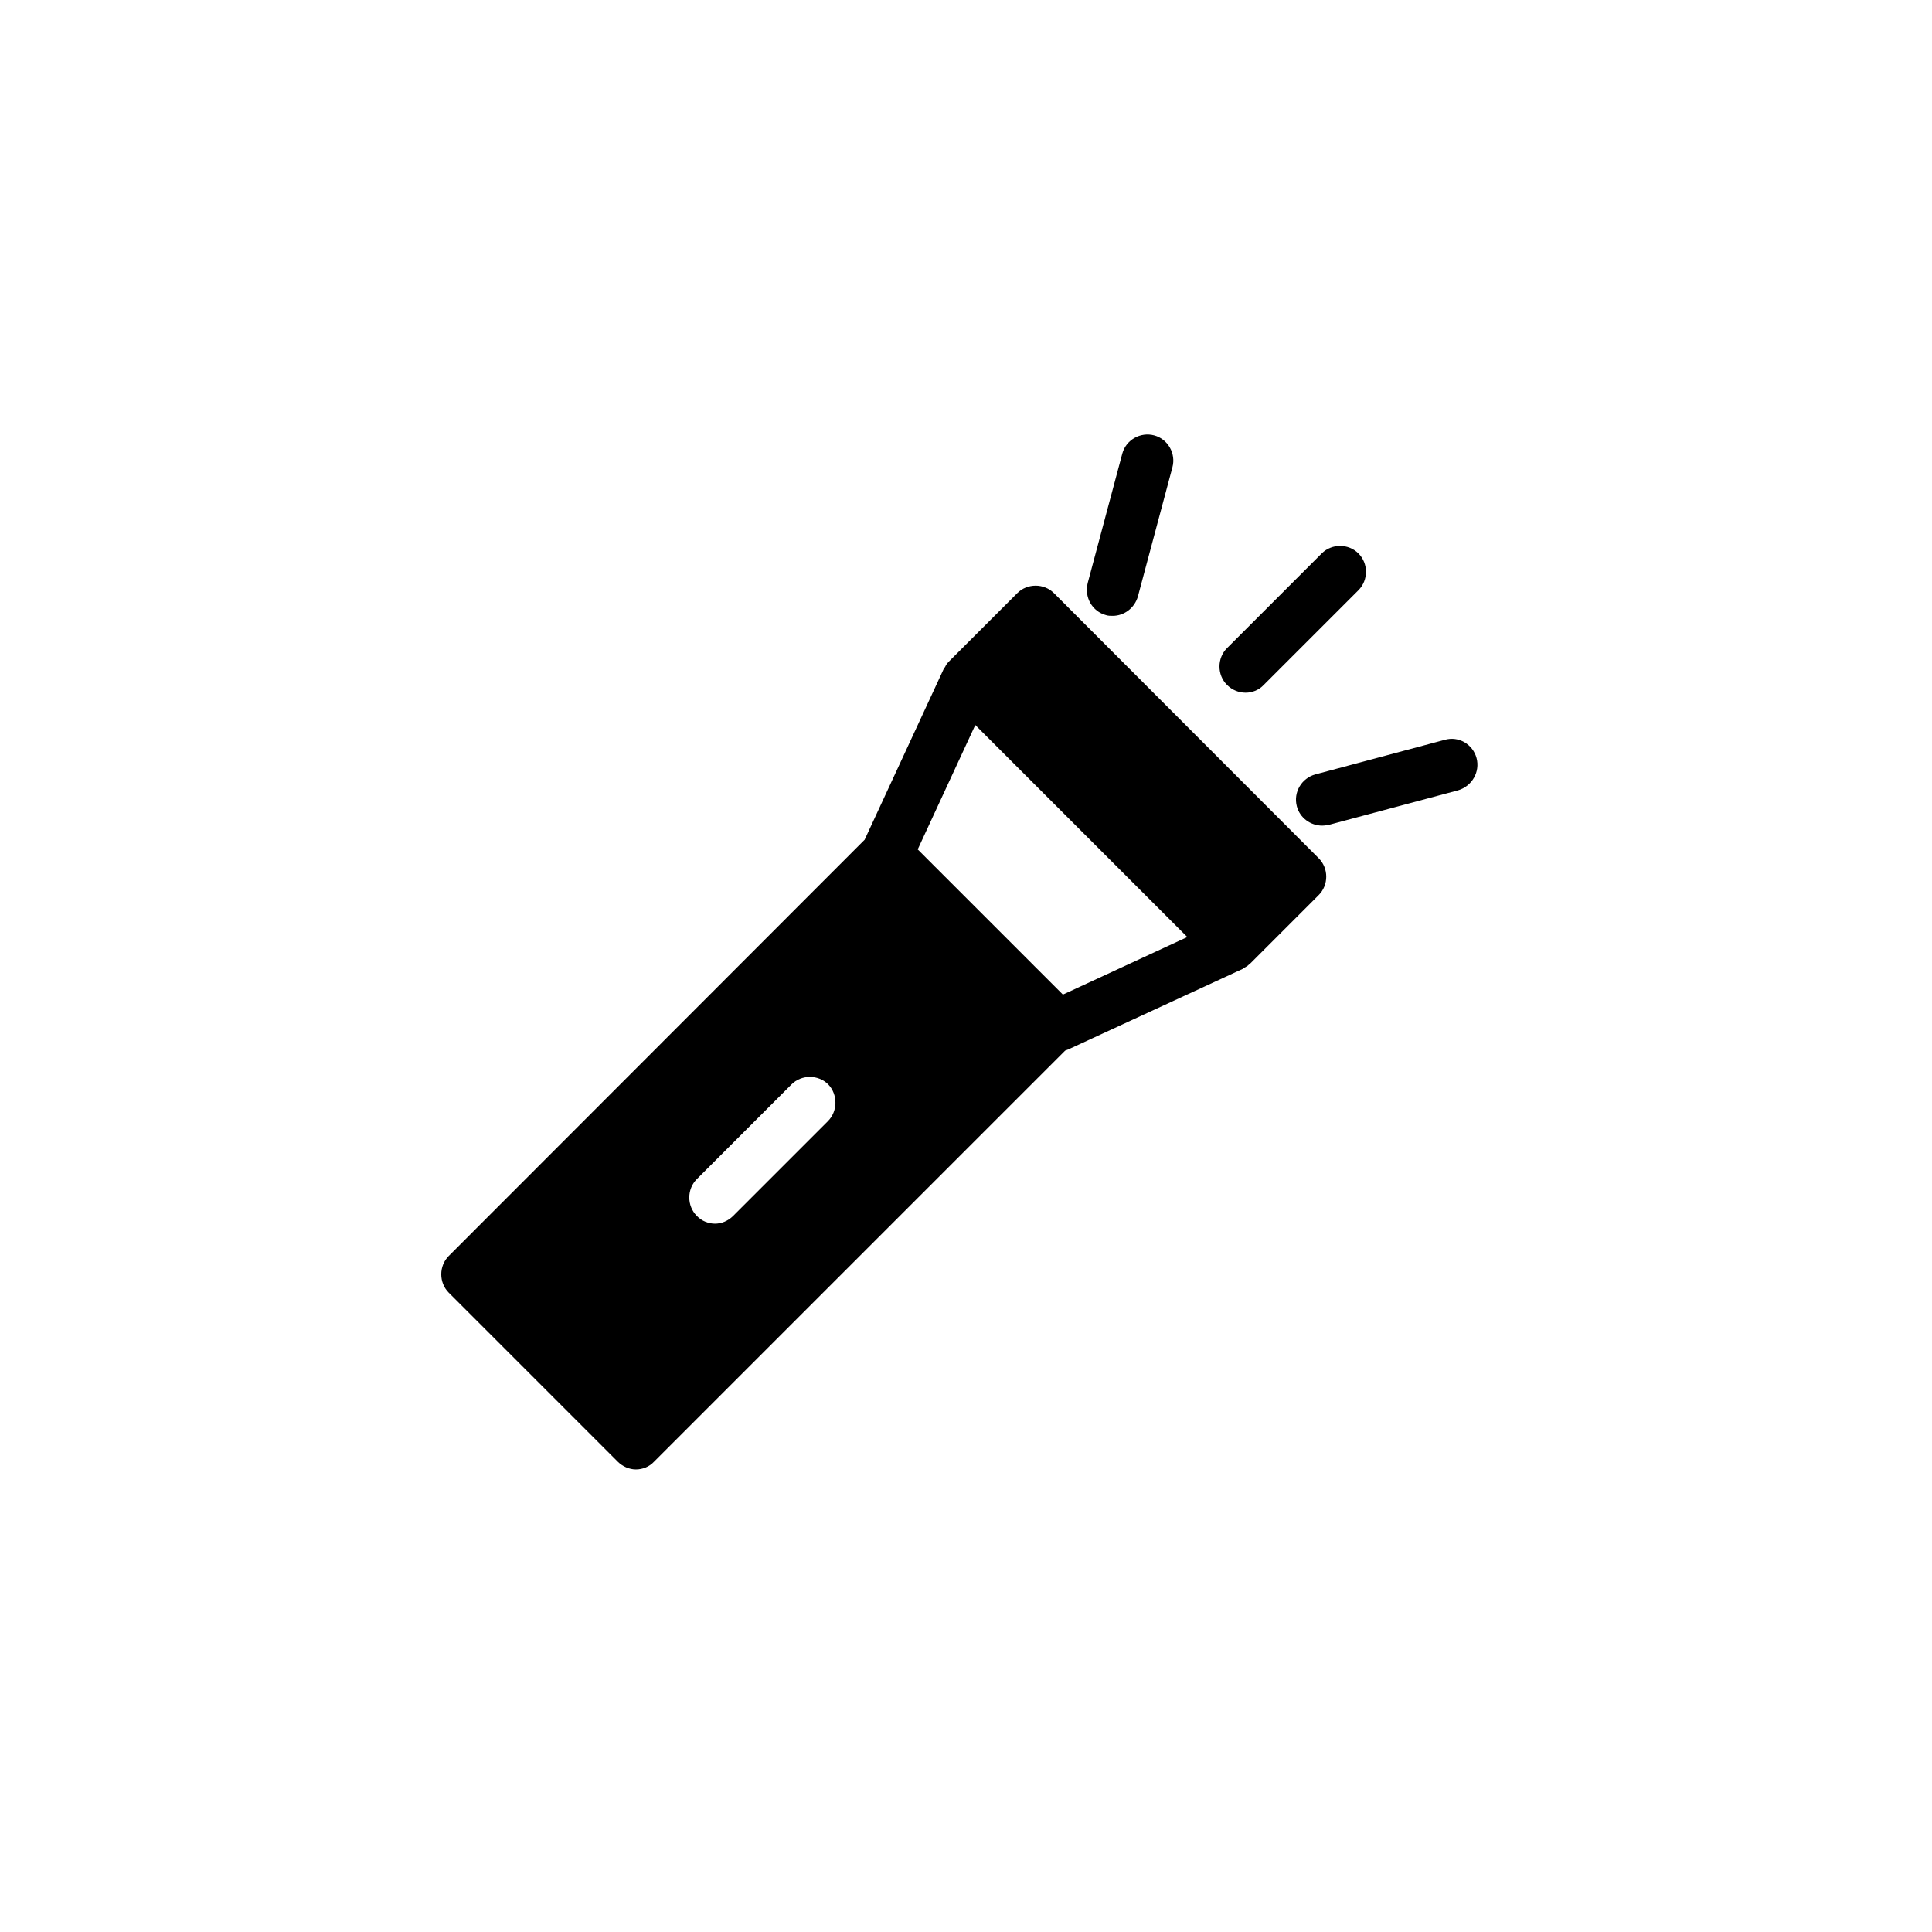
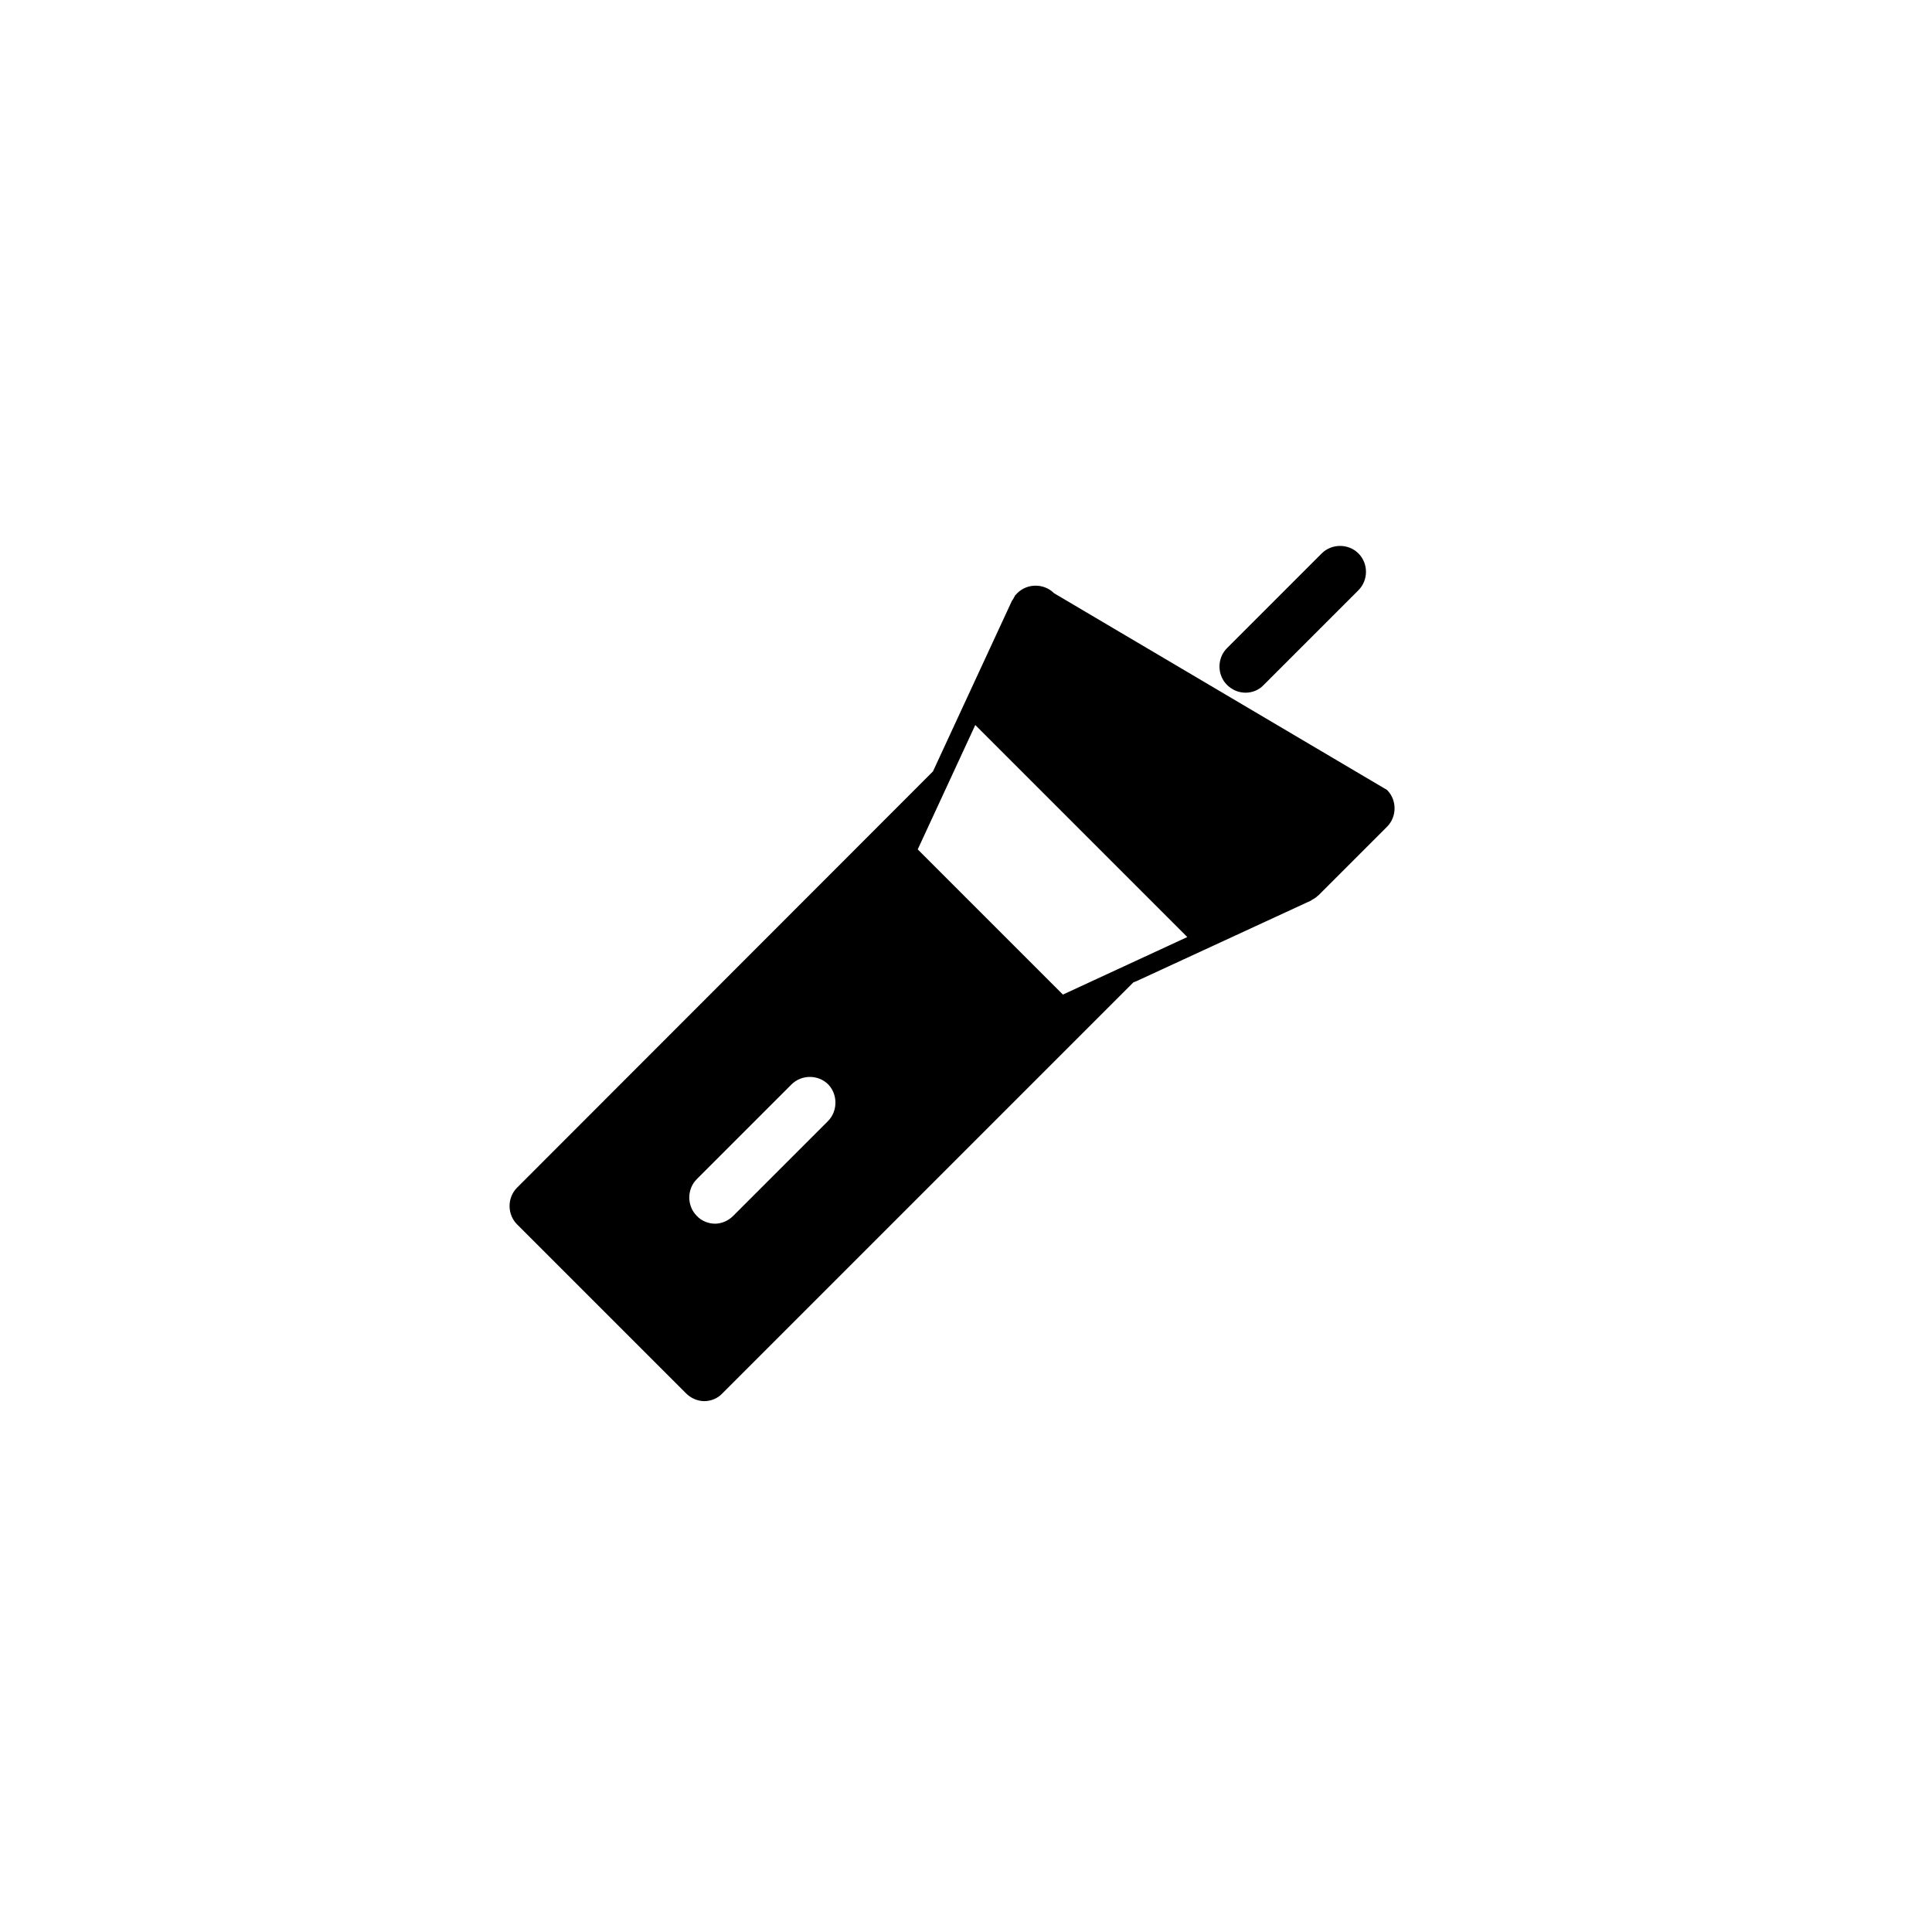
<svg xmlns="http://www.w3.org/2000/svg" fill="#000000" width="800px" height="800px" version="1.1" viewBox="144 144 512 512">
  <g>
-     <path d="m423.32 301.2c-2.656-2.656-7.086-2.656-9.742 0l-18.105 18.105c-0.195 0.195-0.297 0.395-0.492 0.492 0 0-0.098 0.098-0.098 0.195-0.098 0.195-0.195 0.297-0.297 0.492 0 0.098-0.098 0.195-0.098 0.195-0.098 0.195-0.195 0.297-0.297 0.492 0 0-0.098 0.098-0.098 0.098l-20.957 45.27-110.21 110.3c-2.656 2.656-2.656 7.086 0 9.742l44.773 44.773c1.277 1.277 3.051 2.066 4.82 2.066s3.543-0.688 4.82-2.066l108.93-108.93c0.297-0.098 0.492-0.195 0.789-0.297l46.25-21.352s0.098 0 0.098-0.098c0.195-0.098 0.395-0.195 0.492-0.297 0.098 0 0.098-0.098 0.195-0.098 0.195-0.098 0.395-0.297 0.59-0.395 0 0 0.098 0 0.098-0.098 0.195-0.195 0.395-0.297 0.59-0.492l18.105-18.105c2.656-2.656 2.656-7.086 0-9.742zm-59.926 139.93-25.094 25.094c-1.379 1.379-3.148 2.066-4.82 2.066s-3.543-0.688-4.82-2.066c-2.656-2.656-2.656-7.086 0-9.742l25.094-25.094c2.656-2.656 7.086-2.656 9.742 0 2.555 2.66 2.555 7.086-0.102 9.742zm62.285-33.555-38.473-38.473 15.254-32.965 56.188 56.188z" />
+     <path d="m423.32 301.2c-2.656-2.656-7.086-2.656-9.742 0c-0.195 0.195-0.297 0.395-0.492 0.492 0 0-0.098 0.098-0.098 0.195-0.098 0.195-0.195 0.297-0.297 0.492 0 0.098-0.098 0.195-0.098 0.195-0.098 0.195-0.195 0.297-0.297 0.492 0 0-0.098 0.098-0.098 0.098l-20.957 45.27-110.21 110.3c-2.656 2.656-2.656 7.086 0 9.742l44.773 44.773c1.277 1.277 3.051 2.066 4.82 2.066s3.543-0.688 4.82-2.066l108.93-108.93c0.297-0.098 0.492-0.195 0.789-0.297l46.25-21.352s0.098 0 0.098-0.098c0.195-0.098 0.395-0.195 0.492-0.297 0.098 0 0.098-0.098 0.195-0.098 0.195-0.098 0.395-0.297 0.59-0.395 0 0 0.098 0 0.098-0.098 0.195-0.195 0.395-0.297 0.59-0.492l18.105-18.105c2.656-2.656 2.656-7.086 0-9.742zm-59.926 139.93-25.094 25.094c-1.379 1.379-3.148 2.066-4.82 2.066s-3.543-0.688-4.82-2.066c-2.656-2.656-2.656-7.086 0-9.742l25.094-25.094c2.656-2.656 7.086-2.656 9.742 0 2.555 2.66 2.555 7.086-0.102 9.742zm62.285-33.555-38.473-38.473 15.254-32.965 56.188 56.188z" />
    <path d="m474.09 327.57c1.77 0 3.543-0.688 4.82-2.066l25.094-25.094c2.656-2.656 2.656-7.086 0-9.742s-7.086-2.656-9.742 0l-25.094 25.094c-2.656 2.656-2.656 7.086 0 9.742 1.379 1.379 3.152 2.066 4.922 2.066z" />
-     <path d="m535.3 344.89c-0.984-3.641-4.723-5.902-8.461-4.82l-34.242 9.152c-3.641 0.984-5.902 4.723-4.922 8.461 0.789 3.051 3.641 5.117 6.691 5.117 0.59 0 1.18-0.098 1.77-0.195l34.242-9.152c3.738-1.086 5.902-4.922 4.922-8.562z" />
-     <path d="m437.09 307.01c0.59 0.195 1.18 0.195 1.77 0.195 3.051 0 5.805-2.066 6.691-5.117l9.152-34.242c0.984-3.641-1.18-7.477-4.82-8.461s-7.477 1.18-8.461 4.82l-9.152 34.242c-0.984 3.836 1.18 7.578 4.82 8.562z" />
  </g>
</svg>